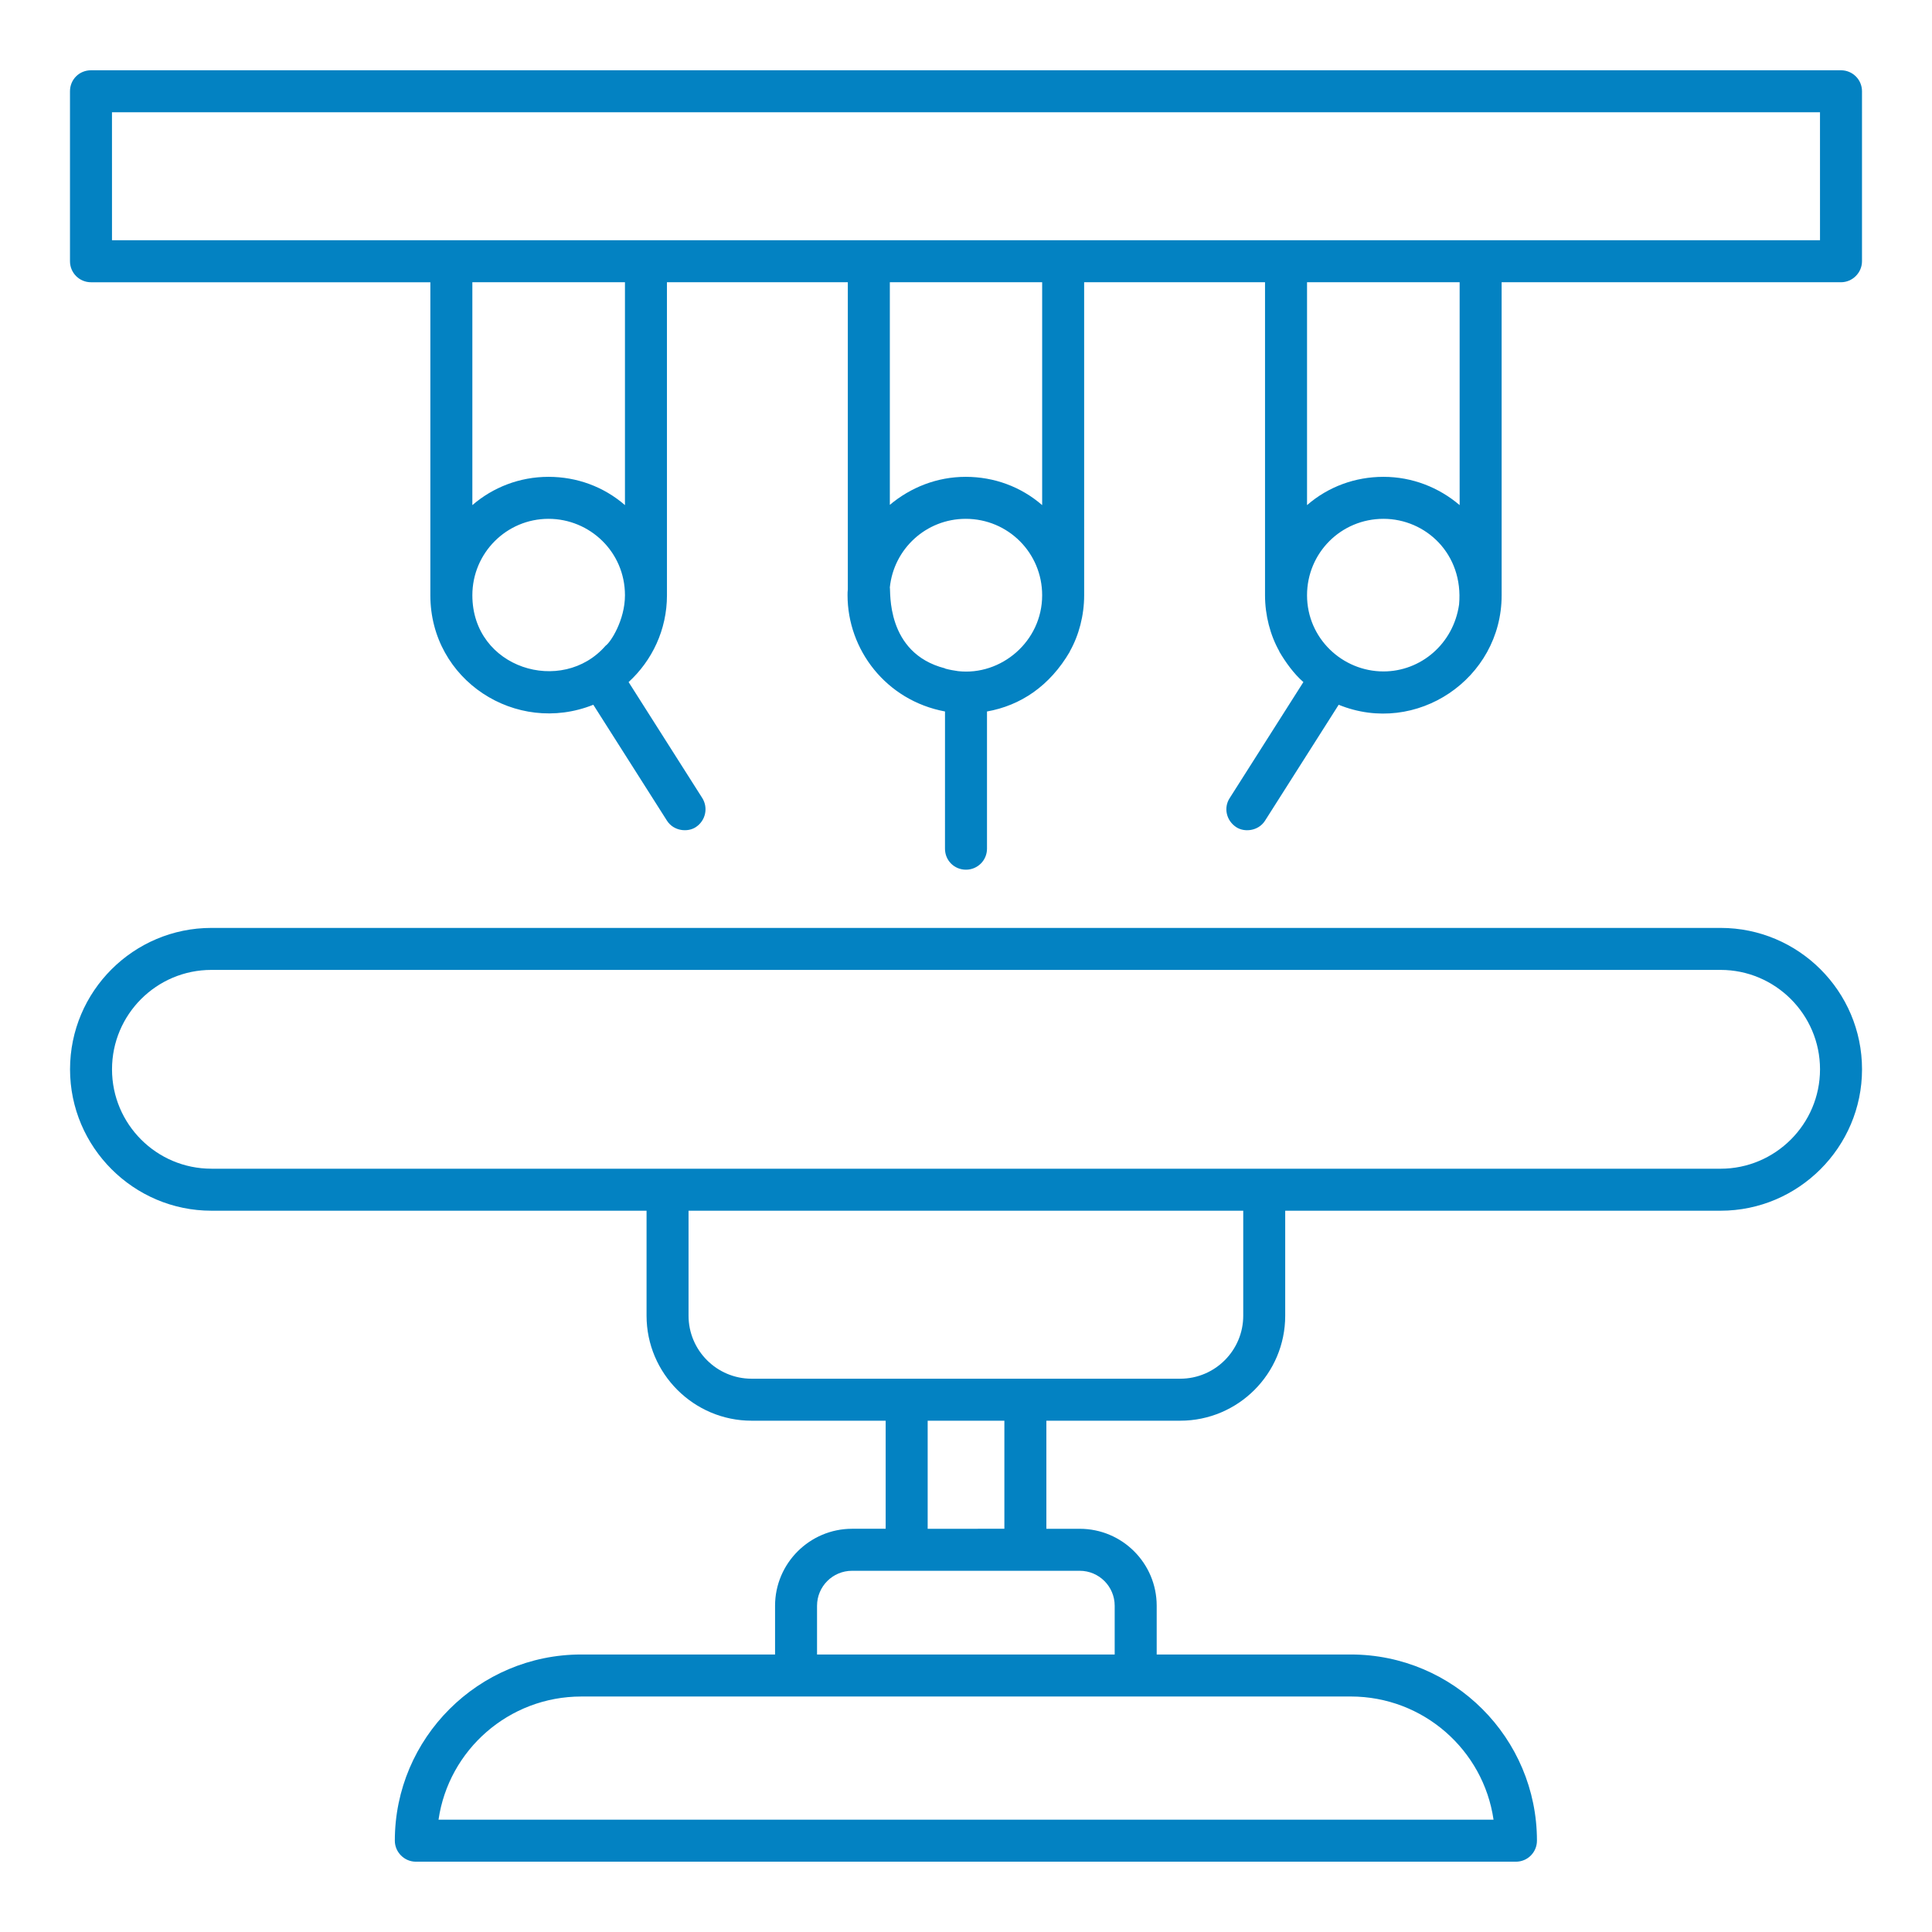
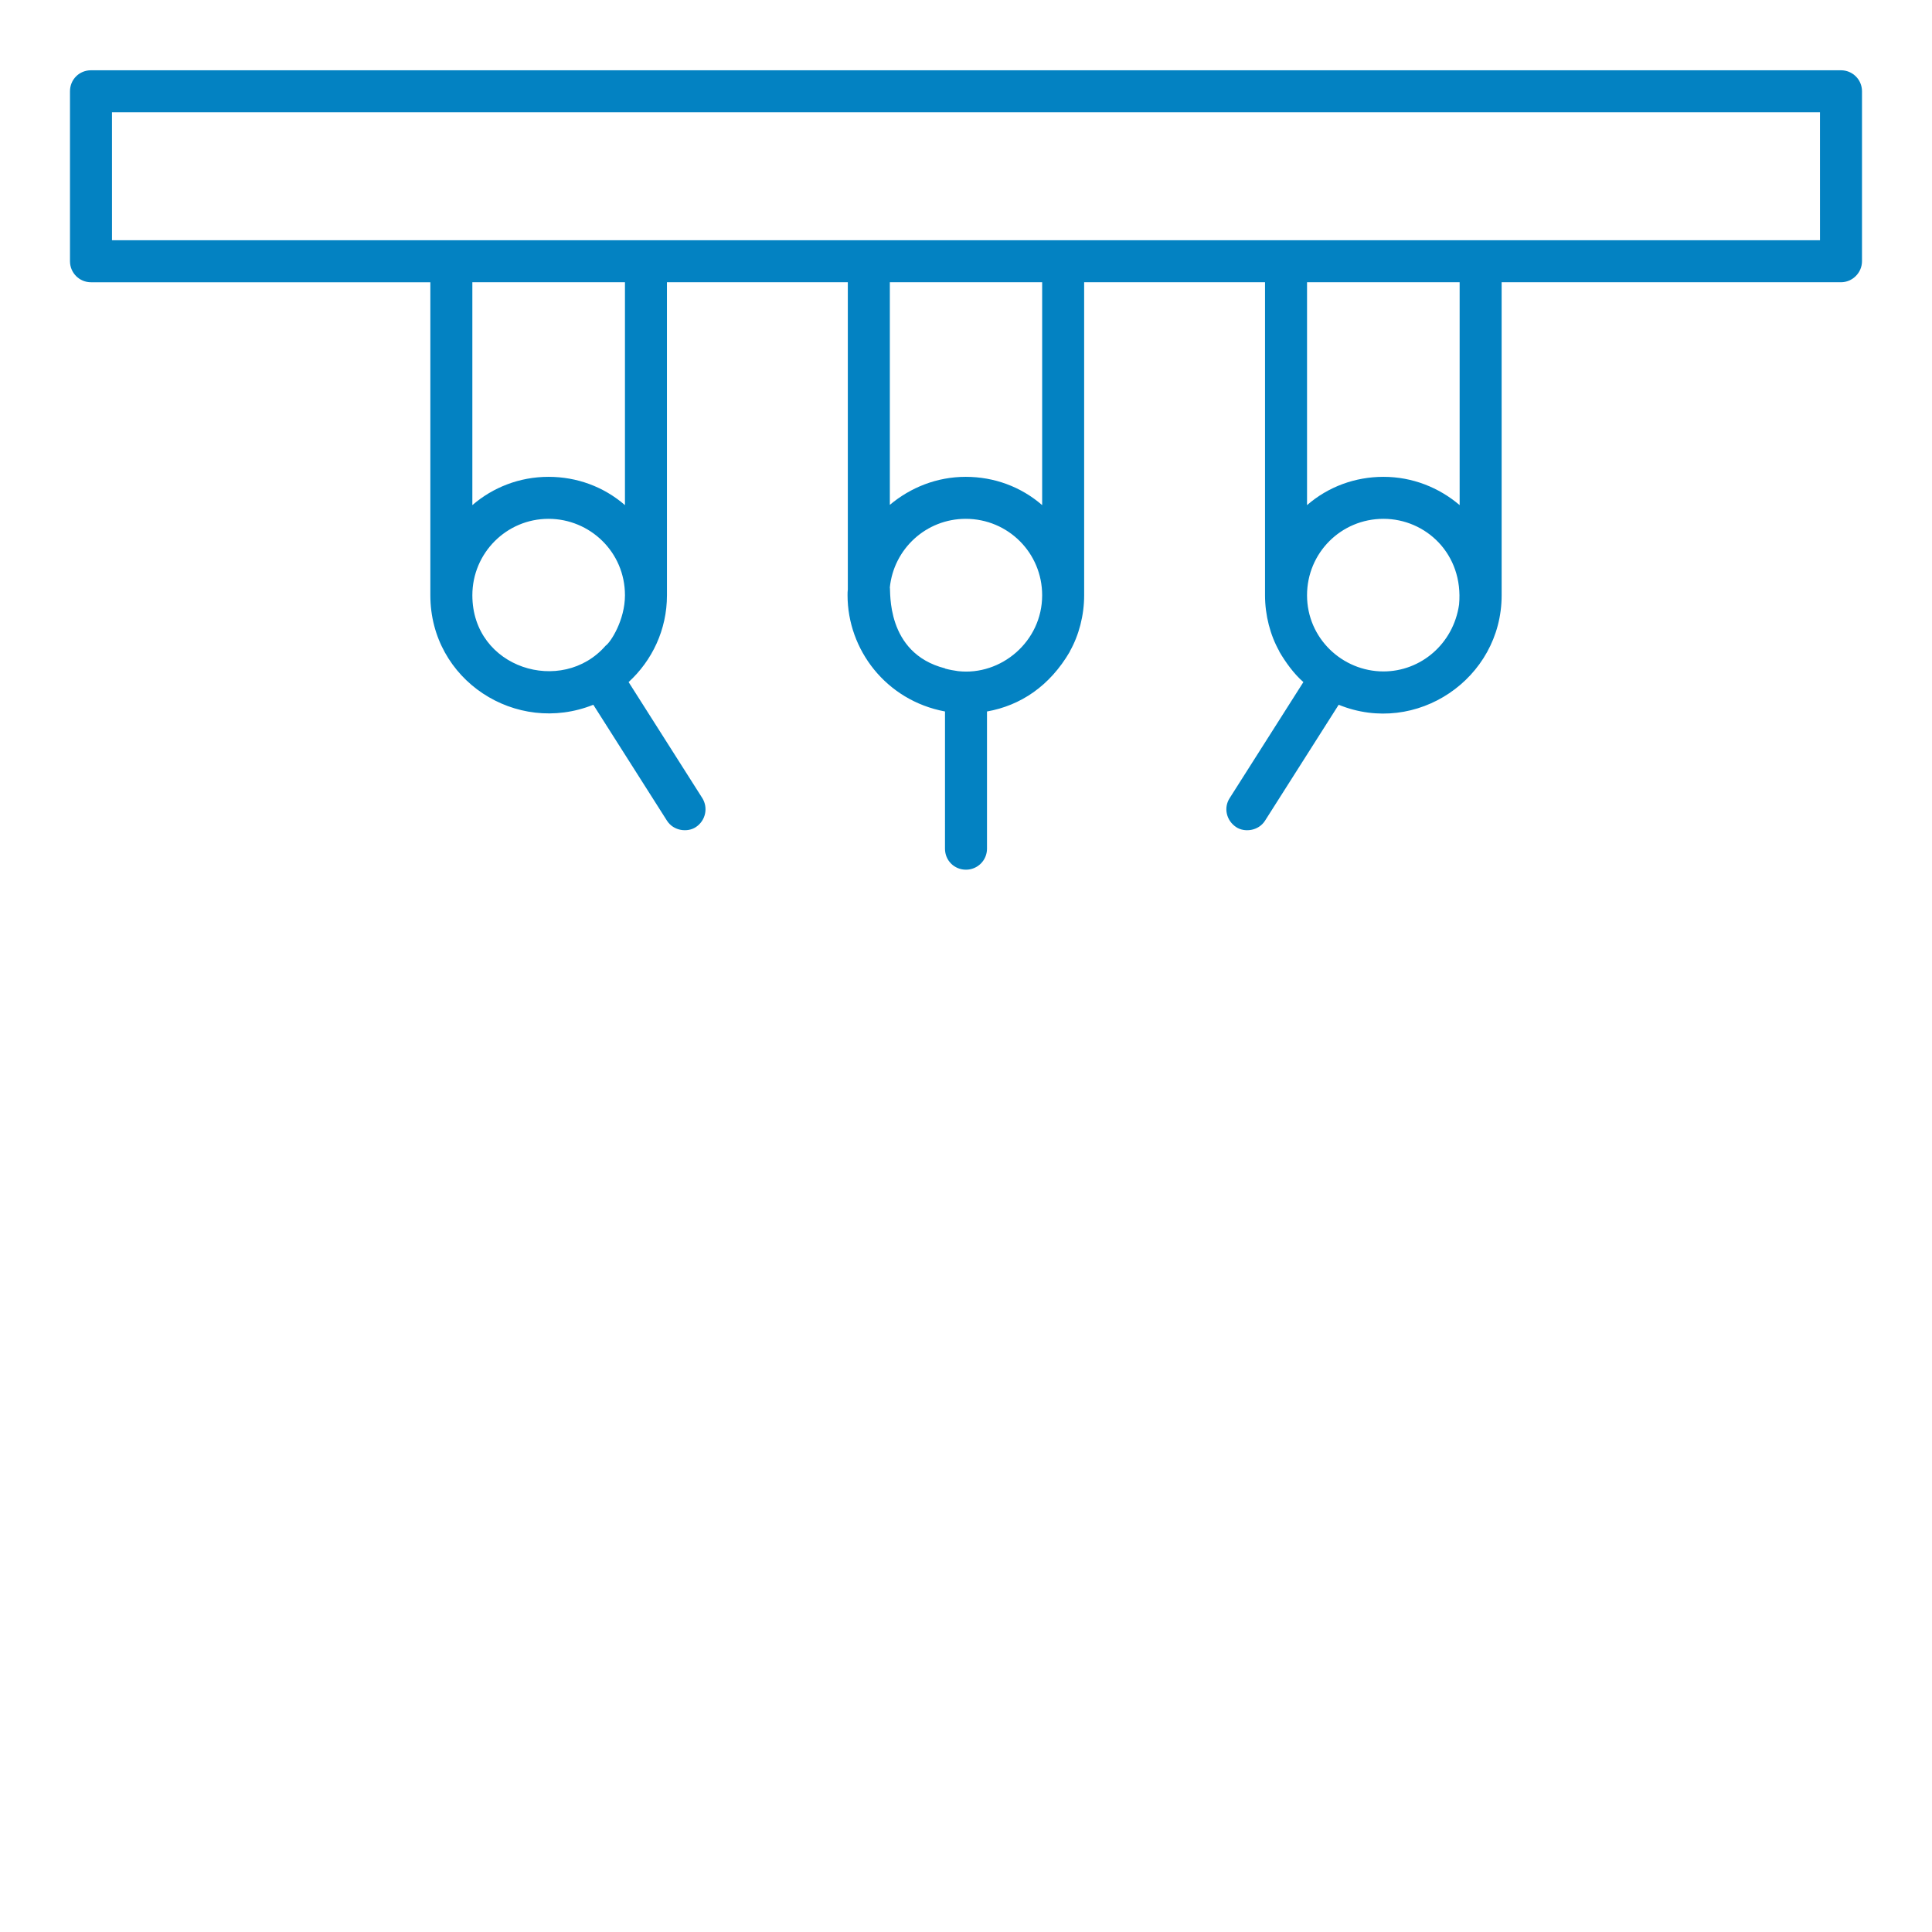
<svg xmlns="http://www.w3.org/2000/svg" width="512pt" height="512pt" viewBox="0 0 512 512">
-   <path d="m312.77 376.5c15.359 0 27.824-12.465 27.824-27.824v-27.824h115.39c20.629 0 37.473-16.844 37.473-37.473 0-20.703-16.844-37.473-37.473-37.473h-399.95c-20.629 0-37.473 16.77-37.473 37.473 0 20.629 16.844 37.473 37.473 37.473h115.31v27.824c0 15.359 12.539 27.824 27.824 27.824h35.543v28.641h-8.906c-11.203 0-20.406 9.129-20.406 20.406v12.91h-51.348c-27.234 0-49.418 22.113-49.418 49.344 0 3.043 2.523 5.566 5.566 5.566h291.54c3.117 0 5.566-2.523 5.566-5.566 0-27.23-22.113-49.344-49.344-49.344l-51.426 0.004v-12.91c0-11.277-9.129-20.406-20.406-20.406h-8.832v-28.641zm-256.74-66.781c-14.543 0-26.344-11.797-26.344-26.34 0-14.543 11.797-26.344 26.344-26.344h399.95c14.469 0 26.344 11.797 26.344 26.344 0 14.543-11.871 26.344-26.344 26.344-84.109-0.004-310.36-0.004-399.95-0.004zm301.93 139.87c19.219 0 35.172 14.172 37.844 32.648l-279.59 0.004c2.672-18.477 18.625-32.648 37.844-32.648 11.238-0.004 195.08-0.004 203.91-0.004zm-71.828-33.316c5.121 0 9.273 4.156 9.273 9.273v12.91h-78.879v-12.91c0-5.121 4.156-9.273 9.273-9.273h60.332zm-40.289-11.129v-28.641l20.328-0.004v28.641zm-46.676-39.773c-9.199 0-16.695-7.496-16.695-16.695v-27.824h147v27.824c0 9.199-7.492 16.695-16.695 16.695z" fill="#0382c2" />
  <path d="m493.45 24.191c0-3.117-2.523-5.566-5.566-5.566h-463.77c-3.117 0-5.566 2.449-5.566 5.566v45.043c0 3.043 2.449 5.566 5.566 5.566h89.934v82.957c0 22.5 22.715 37.203 43.188 29.012l19.516 30.719c1.77 2.781 5.496 3.137 7.644 1.707 2.598-1.707 3.34-5.121 1.707-7.719l-19.516-30.719c6.234-5.715 10.164-13.875 10.164-23.004l-0.004-82.957h47.934v81.398c-0.07 0.52-0.07 1.039-0.07 1.559 0 14.348 10.129 27.855 25.824 30.793l-0.004 36.363c0 3.117 2.449 5.566 5.566 5.566 3.043 0 5.566-2.449 5.566-5.566v-36.359c8.883-1.582 16.617-6.711 21.965-15.879v-0.074c2.391-4.231 3.785-9.52 3.785-14.84l-0.004-82.961h47.934v82.957c0 5.32 1.395 10.609 3.785 14.84v0.074c1.645 2.82 3.883 5.926 6.383 8.09l-19.516 30.719c-1.707 2.598-0.891 6.012 1.707 7.719 2.144 1.43 5.867 1.082 7.644-1.707l19.516-30.719c20.57 8.395 43.188-6.883 43.188-29.012l-0.004-82.961h89.934c3.043 0 5.566-2.523 5.566-5.566zm-332.95 146.92c-11.523 13.27-35.32 6.062-35.32-13.359 0-11.203 9.051-20.258 20.184-20.258 10.926 0 20.258 8.754 20.258 20.258 0 6.59-3.797 12.473-5.121 13.359zm5.121-37.25c-5.641-4.898-12.762-7.496-20.258-7.496-7.719 0-14.766 2.82-20.184 7.496v-59.066h40.441zm88.301 44c-1.113-0.148-2.301-0.371-3.414-0.668l-0.074-0.074c-15.844-4.055-14.344-20.699-14.617-21.445 1.039-10.238 9.645-18.18 20.109-18.18 11.215 0 20.258 9.004 20.258 20.258 0 12.266-10.898 21.375-22.262 20.109zm22.262-44c-5.641-4.898-12.762-7.496-20.258-7.496-7.644 0-14.617 2.82-20.109 7.422v-58.992h40.367zm90.453 44.074c-10.887 0-20.258-8.773-20.258-20.184 0-11.215 9-20.258 20.258-20.258 11.172 0 21.258 9.289 20.035 22.707-1.492 10.43-10.156 17.734-20.035 17.734zm20.184-44.074c-5.492-4.676-12.539-7.496-20.184-7.496-7.496 0-14.617 2.598-20.258 7.496v-59.066h40.441zm95.5-70.195h-452.64l-0.004-33.914h452.64z" fill="#0382c2" />
</svg>